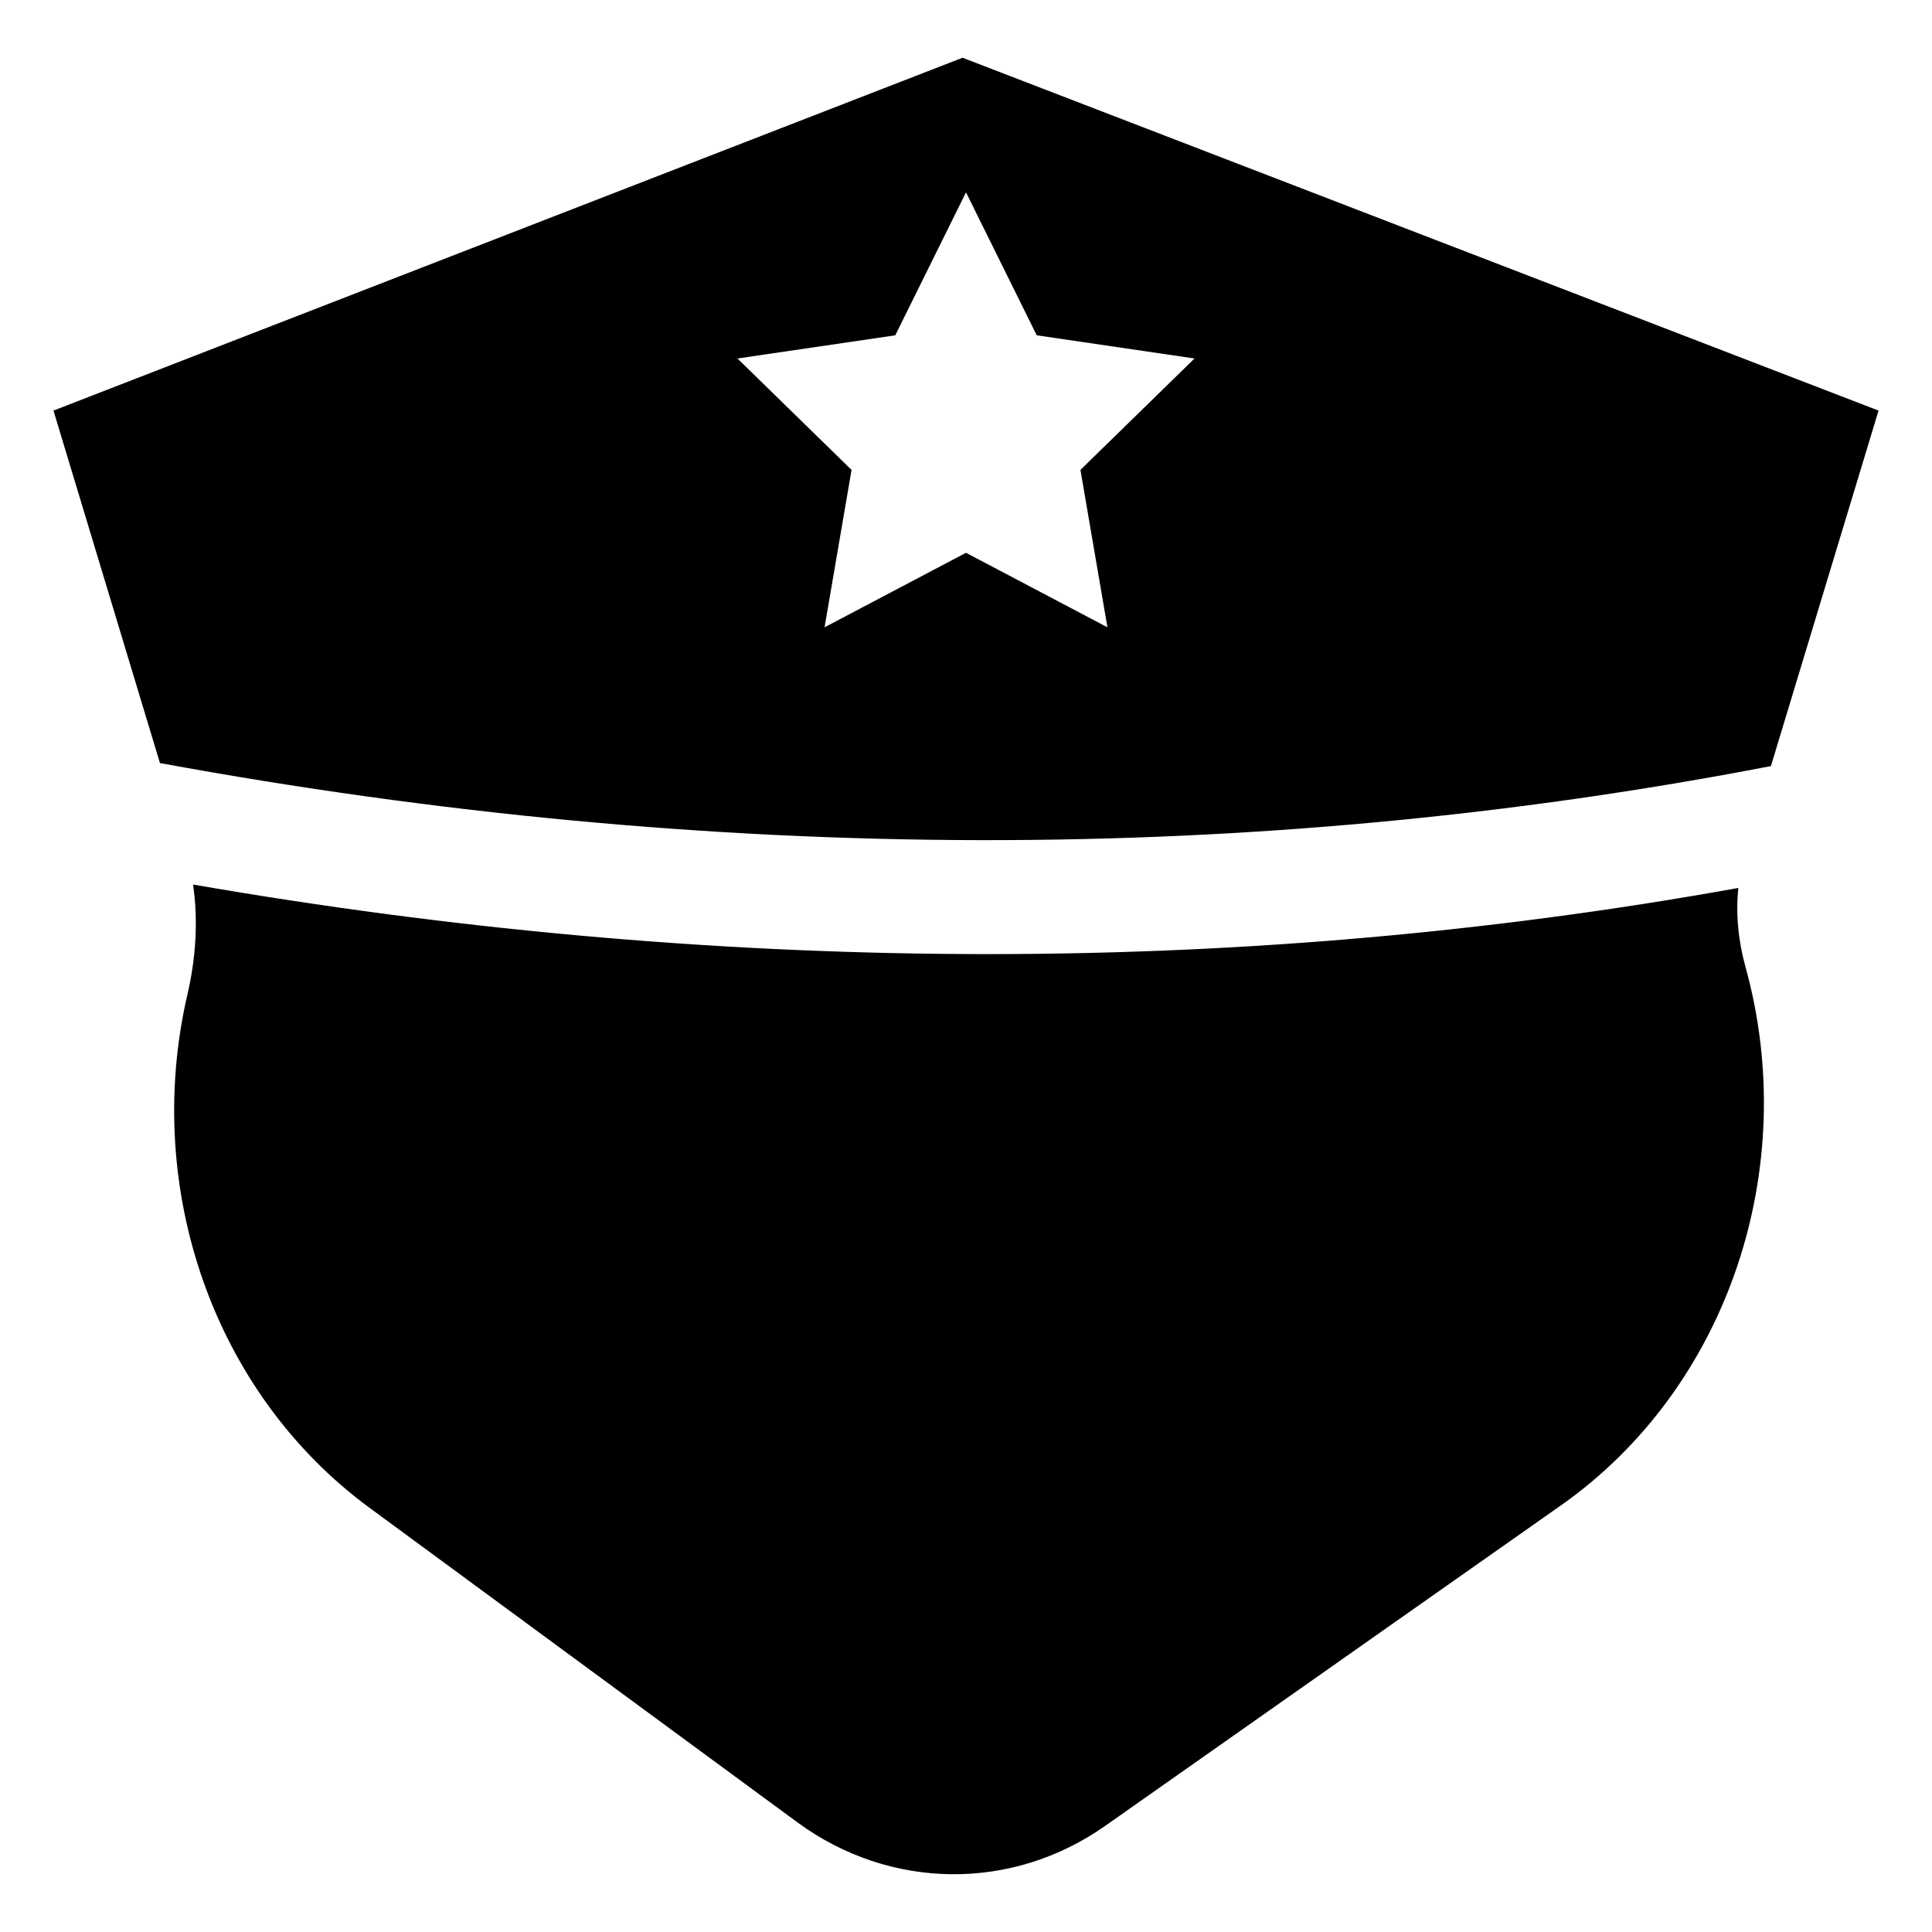
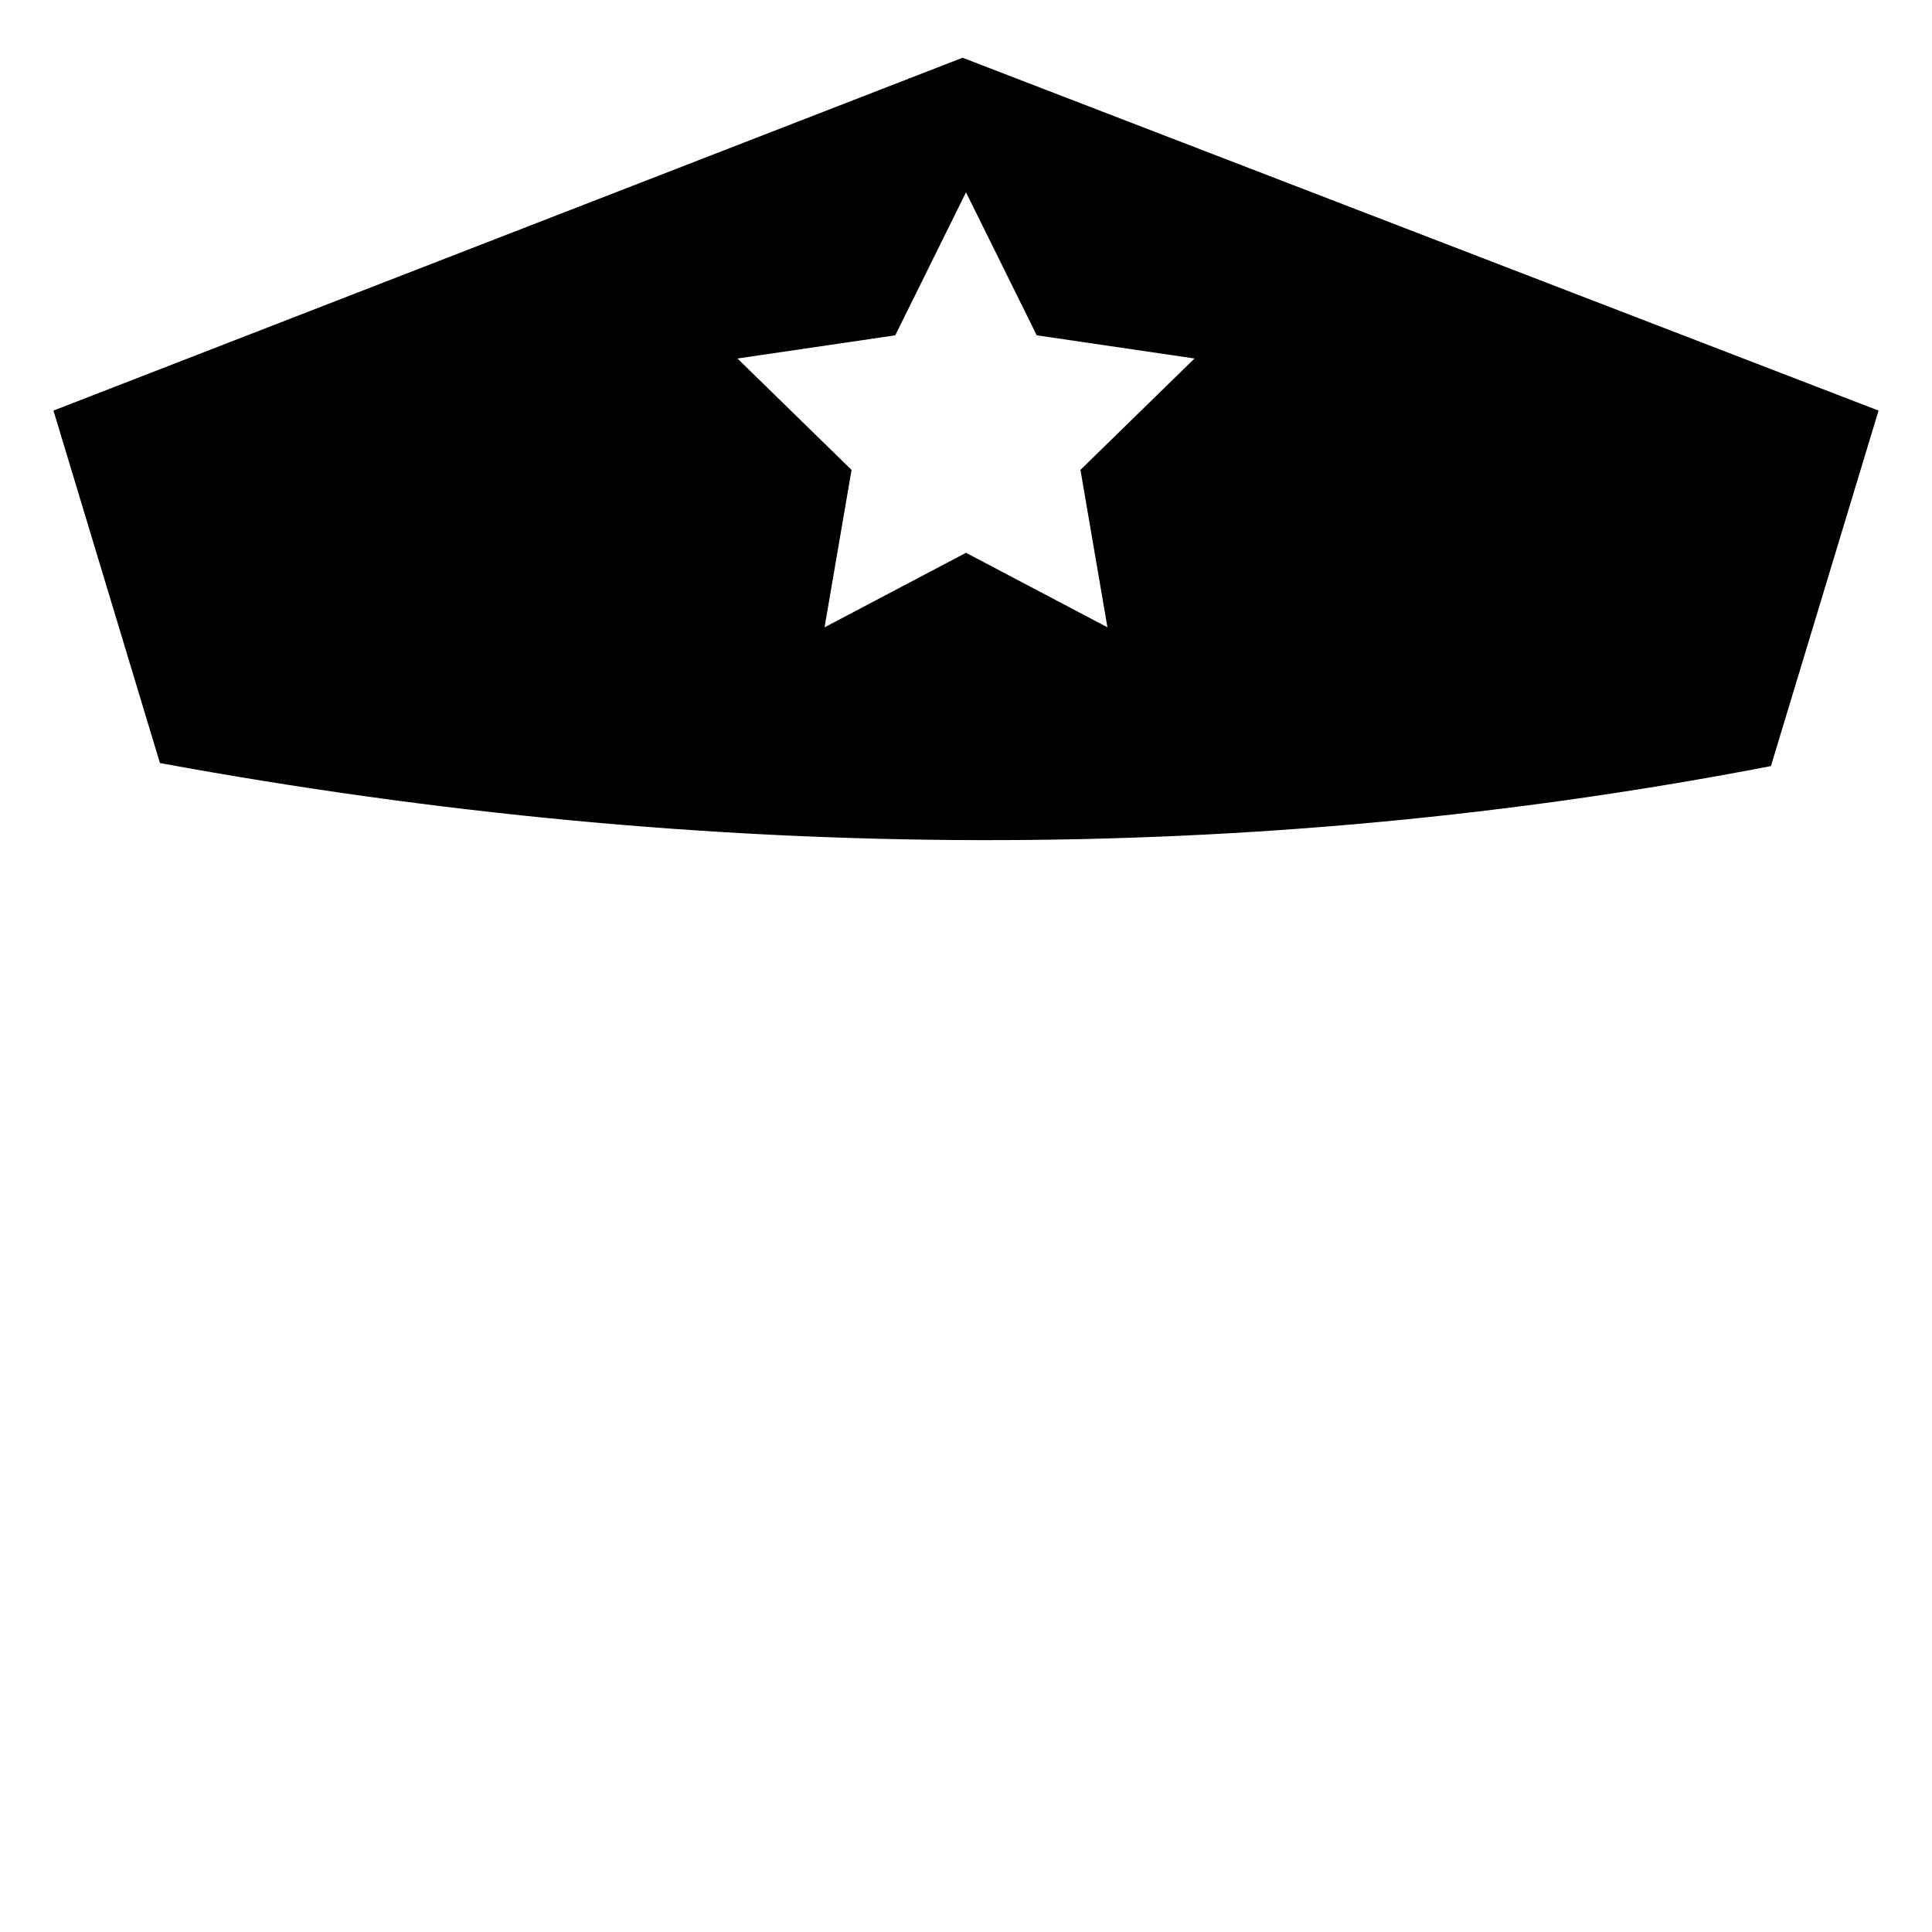
<svg xmlns="http://www.w3.org/2000/svg" fill="#000000" width="800px" height="800px" version="1.1" viewBox="144 144 512 512">
  <g>
-     <path d="m557.51 543.05-120.51 84.742c-24.789 17.531-57.133 17.129-81.617-0.805l-113.36-83.332c-41.613-30.531-60.055-84.84-48.465-135.62 2.316-9.773 3.023-19.75 1.613-29.625 136.03 23.609 274.73 25.223 409.5 0.906-0.707 6.953 0 14.105 1.914 20.957 14.711 53.203-4.535 111.54-49.074 142.78z" />
    <path d="m399.09 159.3-240.92 93.508 28.215 93.406c146.81 27.004 290.2 27.207 426.93 0.805l28.516-94.211zm38.391 150.94-37.48-19.746-37.484 19.75 7.152-41.715-30.23-29.523 41.816-6.144 18.746-37.891 18.742 37.887 41.816 6.144-30.23 29.523z" />
  </g>
</svg>